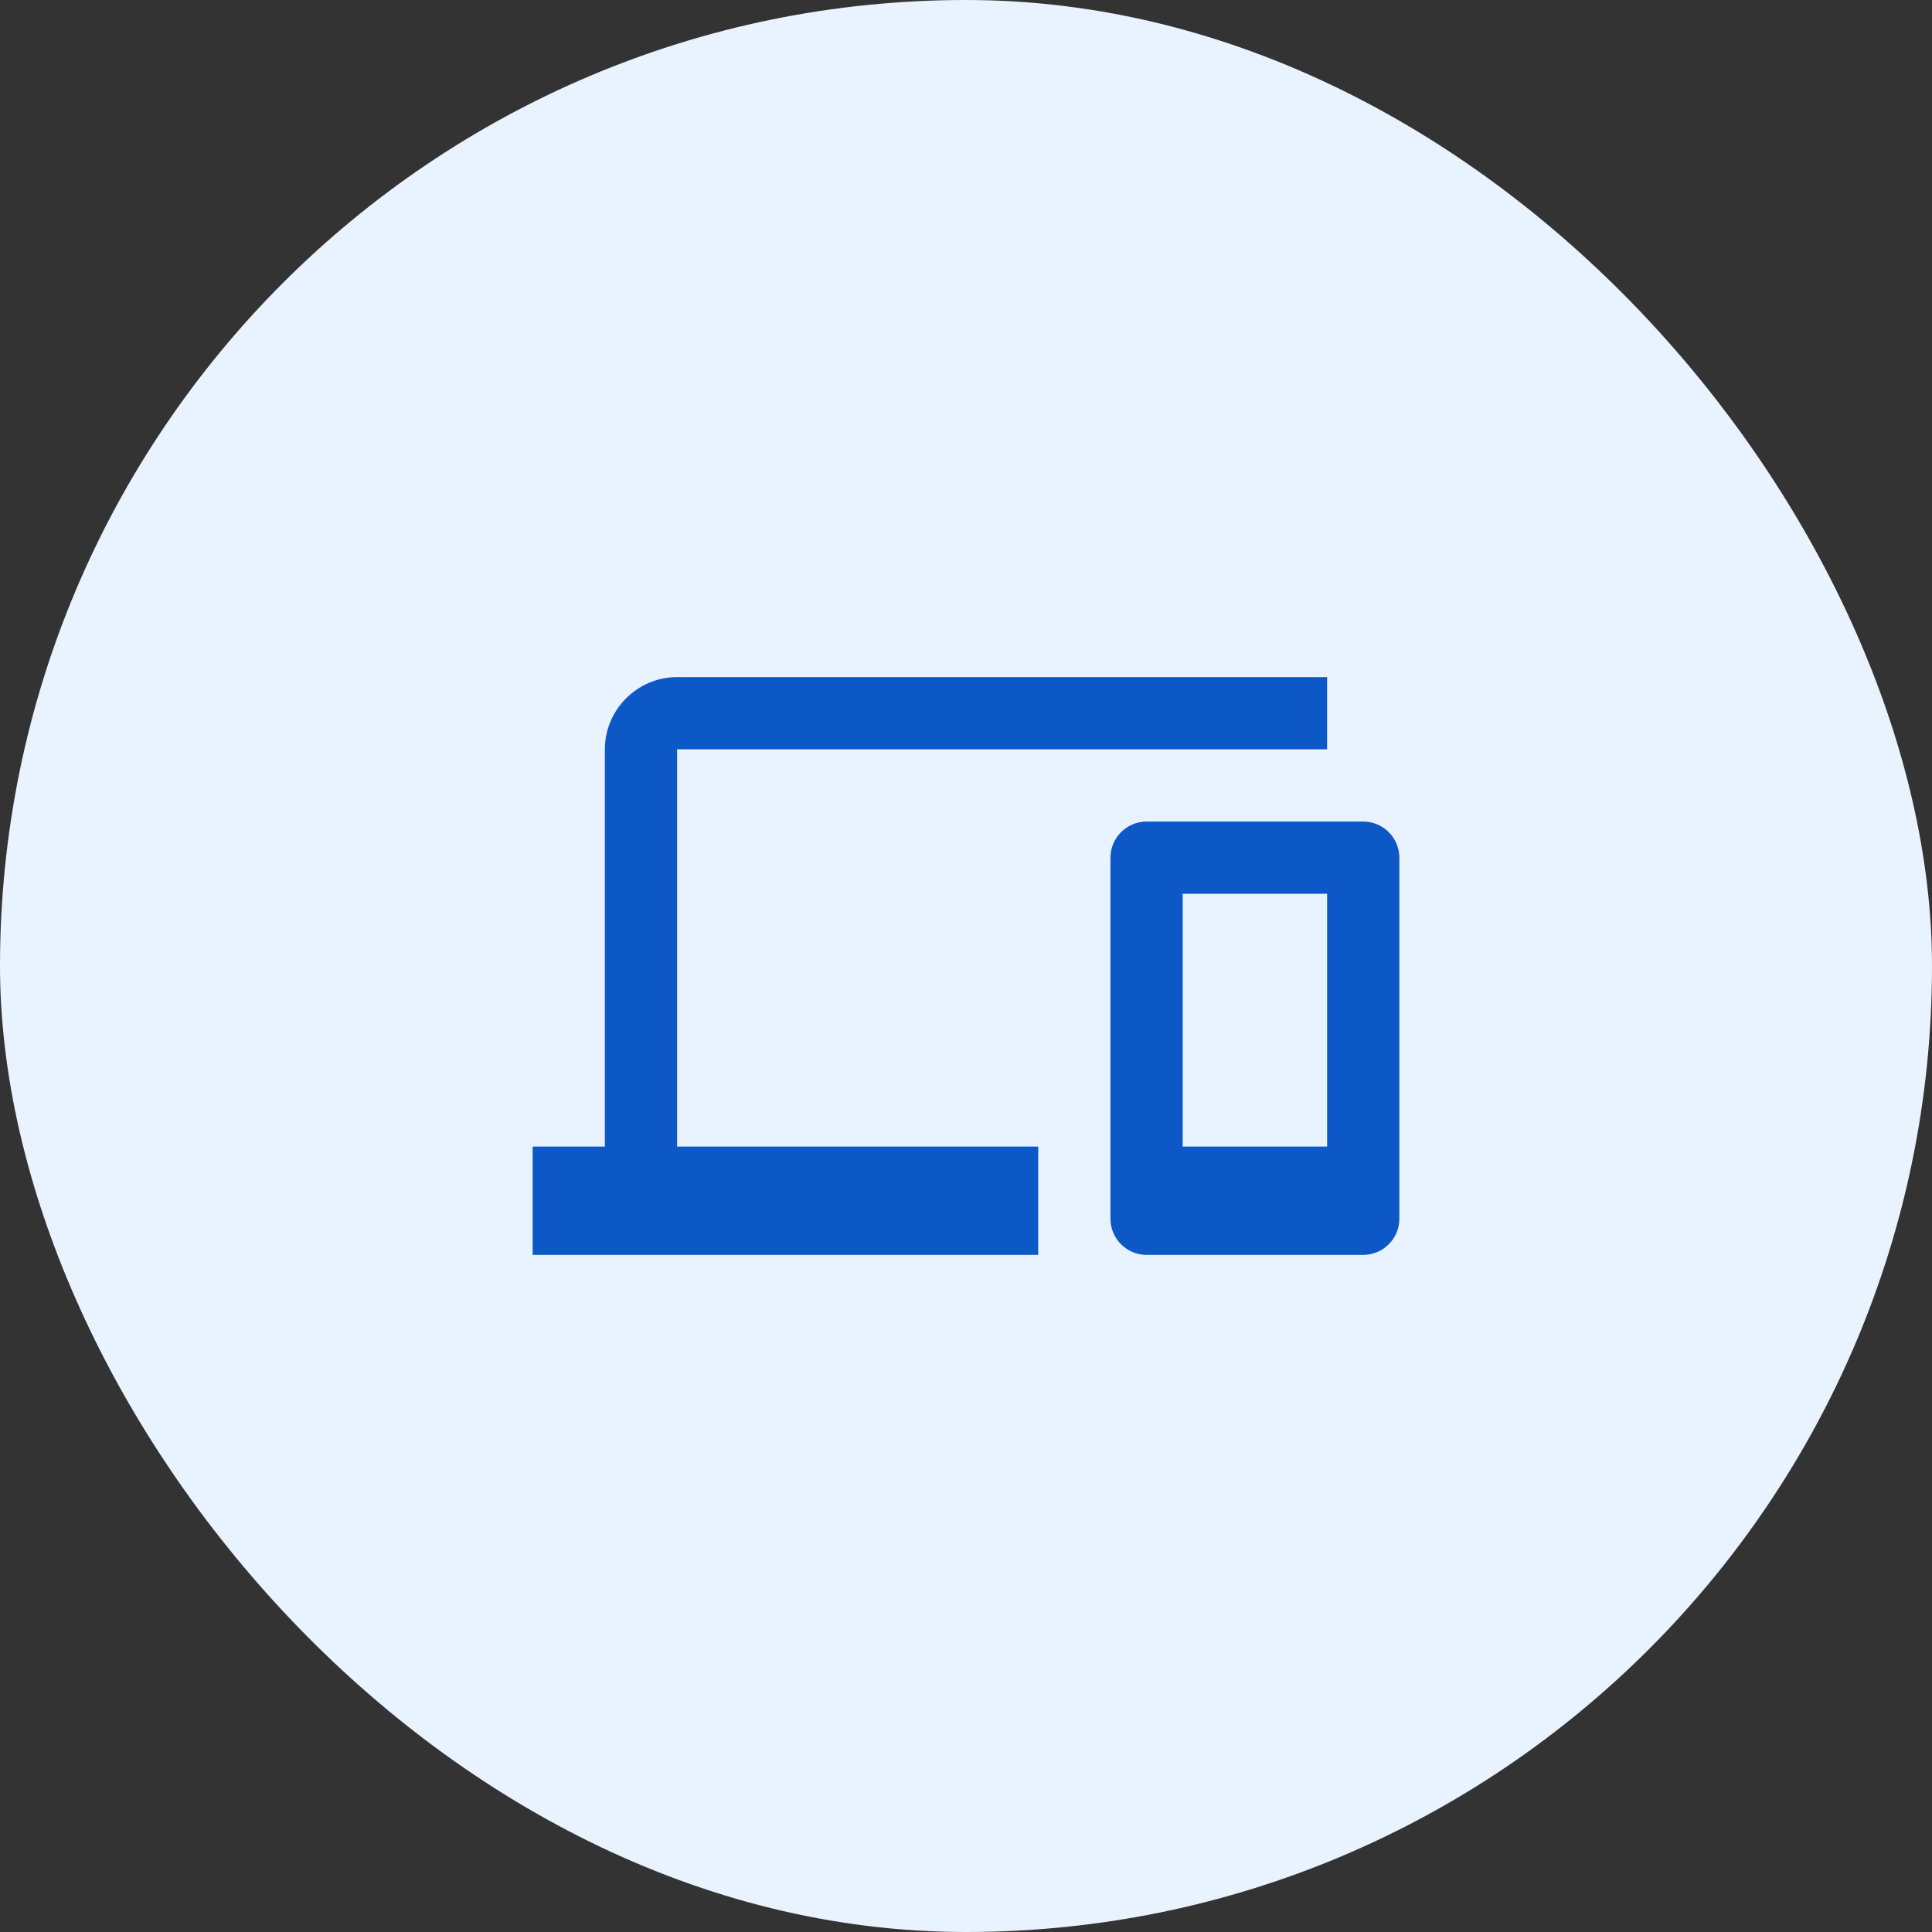
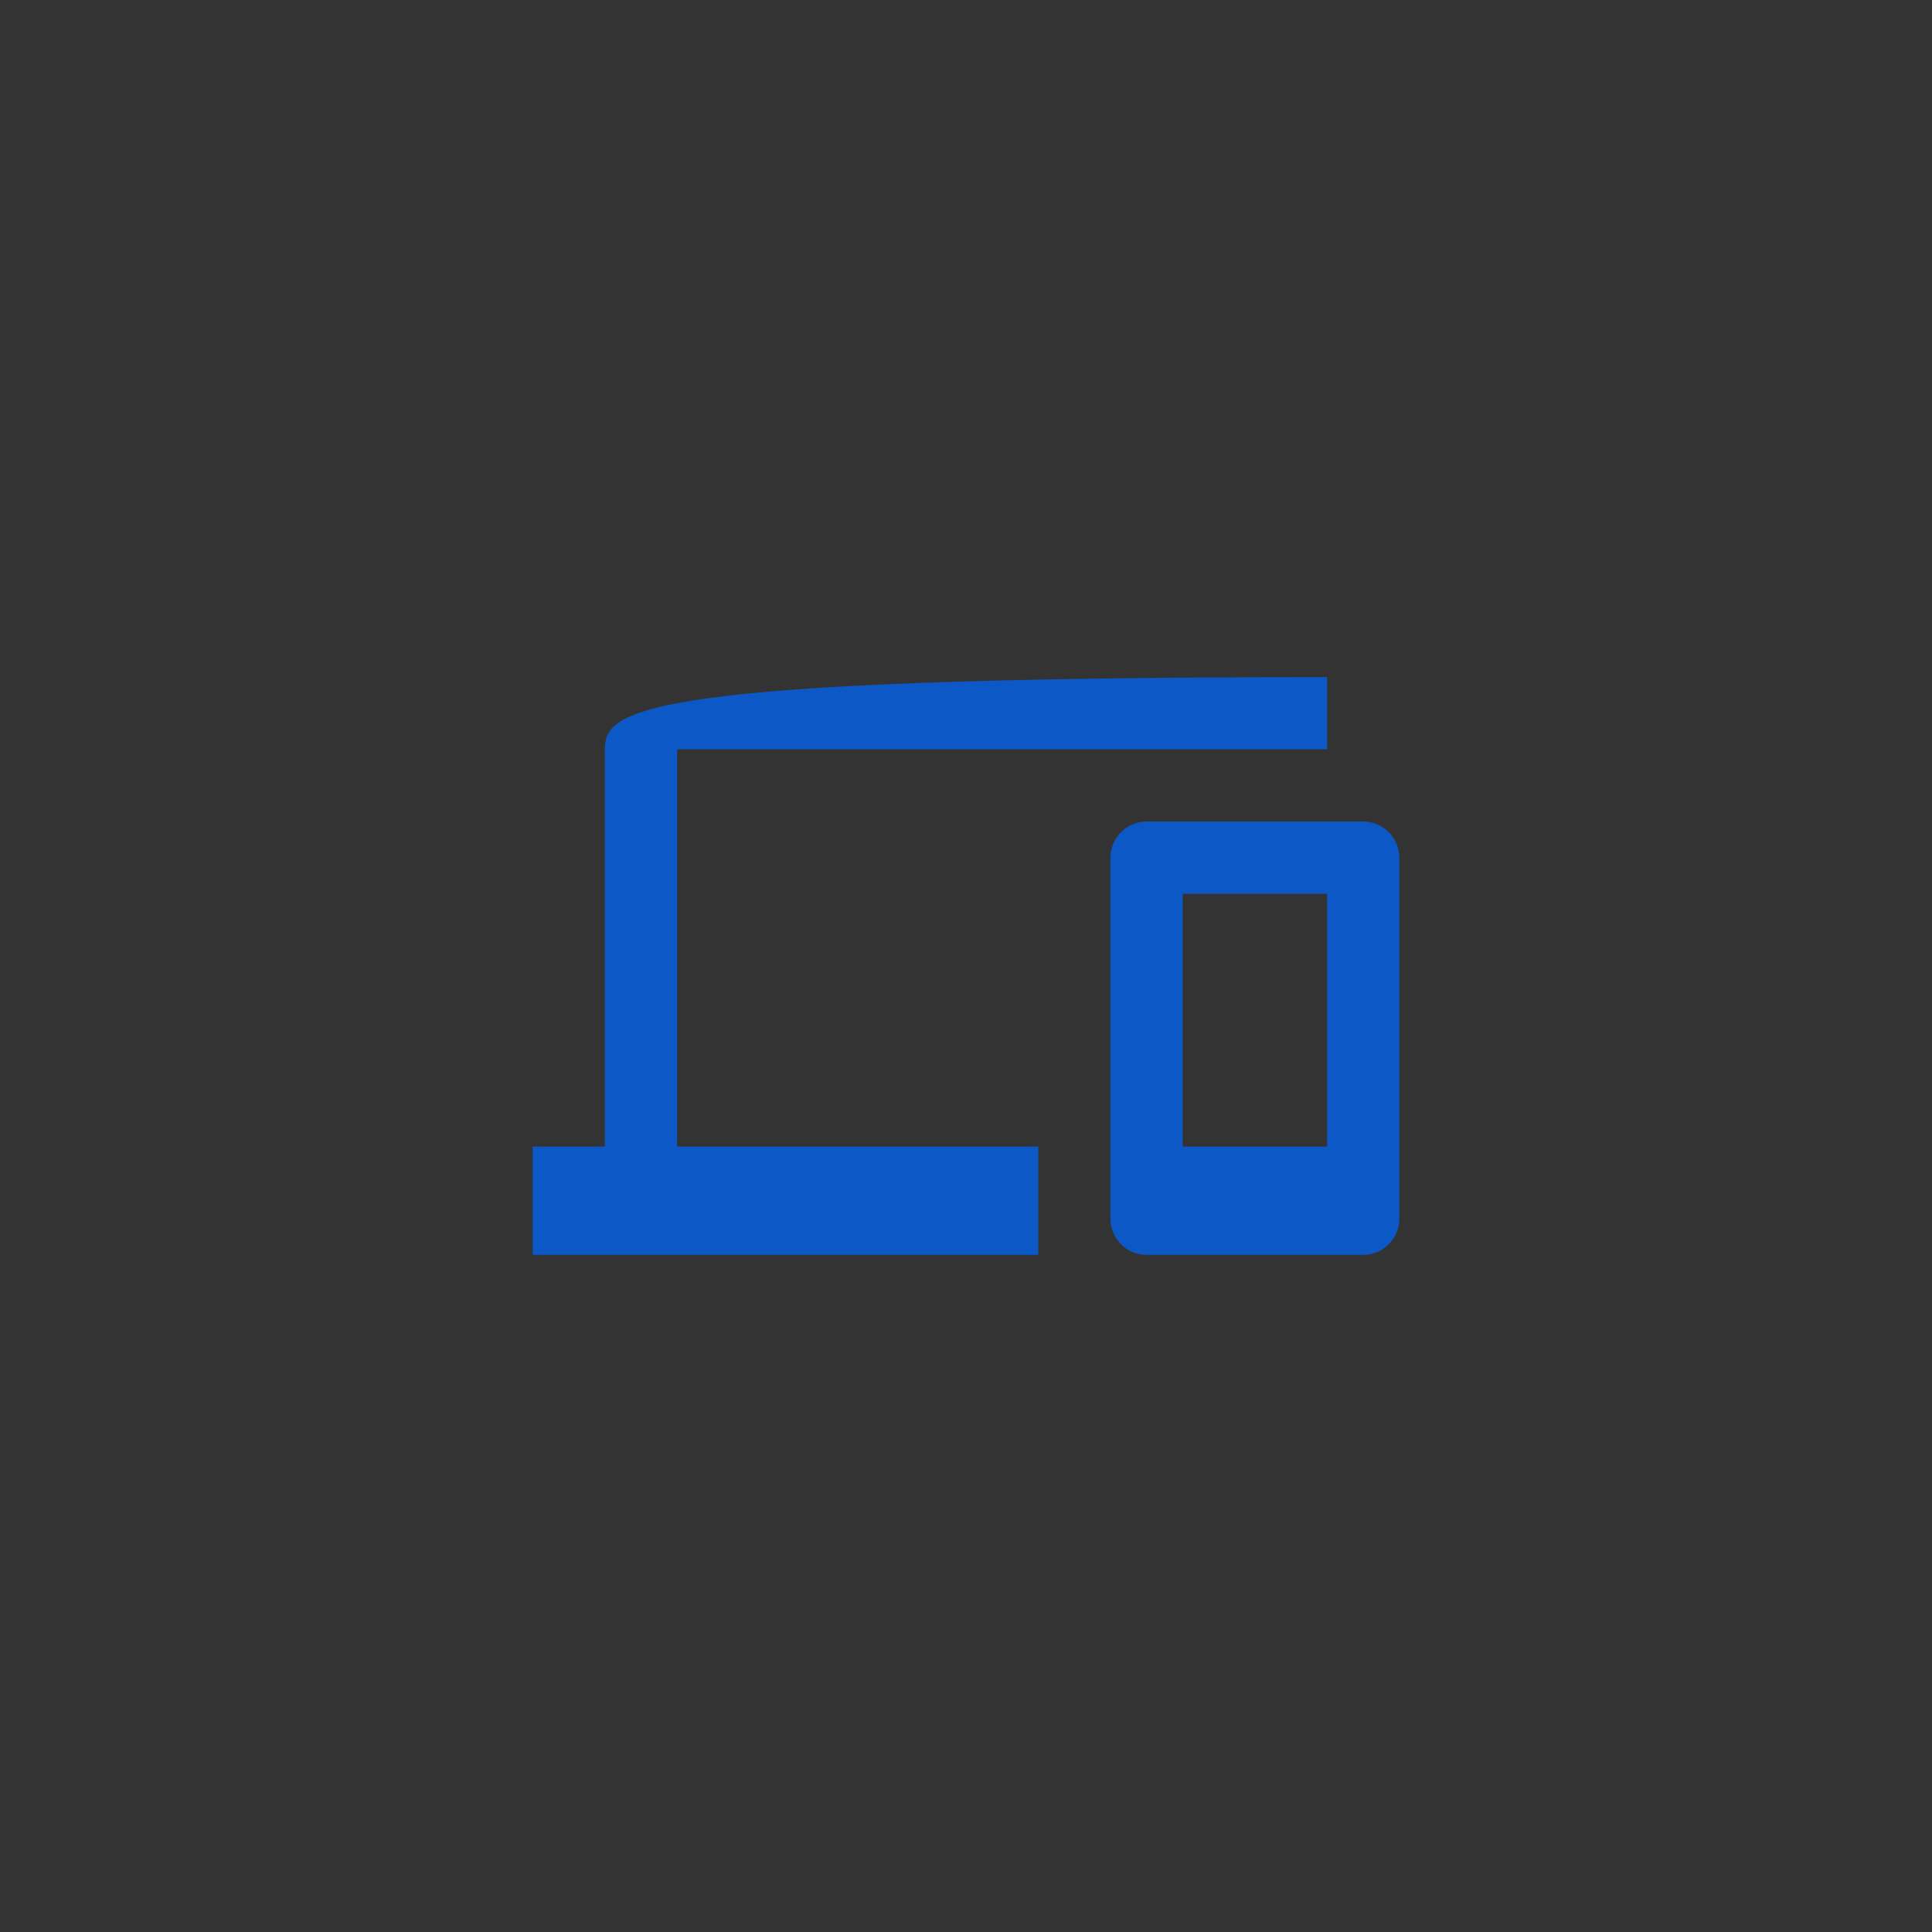
<svg xmlns="http://www.w3.org/2000/svg" width="214" height="214" viewBox="0 0 214 214" fill="none">
  <rect x="0" y="0" width="214" height="214" fill="#333333" stroke="none" />
-   <rect width="214" height="214" rx="107" fill="#E9F2FF" />
-   <path d="M75 83H147V75H75C70.6 75 67 78.6 67 83V127H59V139H115V127H75V83ZM151 91H127C124.8 91 123 92.8 123 95V135C123 137.2 124.8 139 127 139H151C153.2 139 155 137.2 155 135V95C155 92.8 153.2 91 151 91ZM147 127H131V99H147V127Z" fill="#0C58C6" />
+   <path d="M75 83H147V75C70.6 75 67 78.6 67 83V127H59V139H115V127H75V83ZM151 91H127C124.8 91 123 92.8 123 95V135C123 137.2 124.8 139 127 139H151C153.2 139 155 137.2 155 135V95C155 92.8 153.2 91 151 91ZM147 127H131V99H147V127Z" fill="#0C58C6" />
</svg>